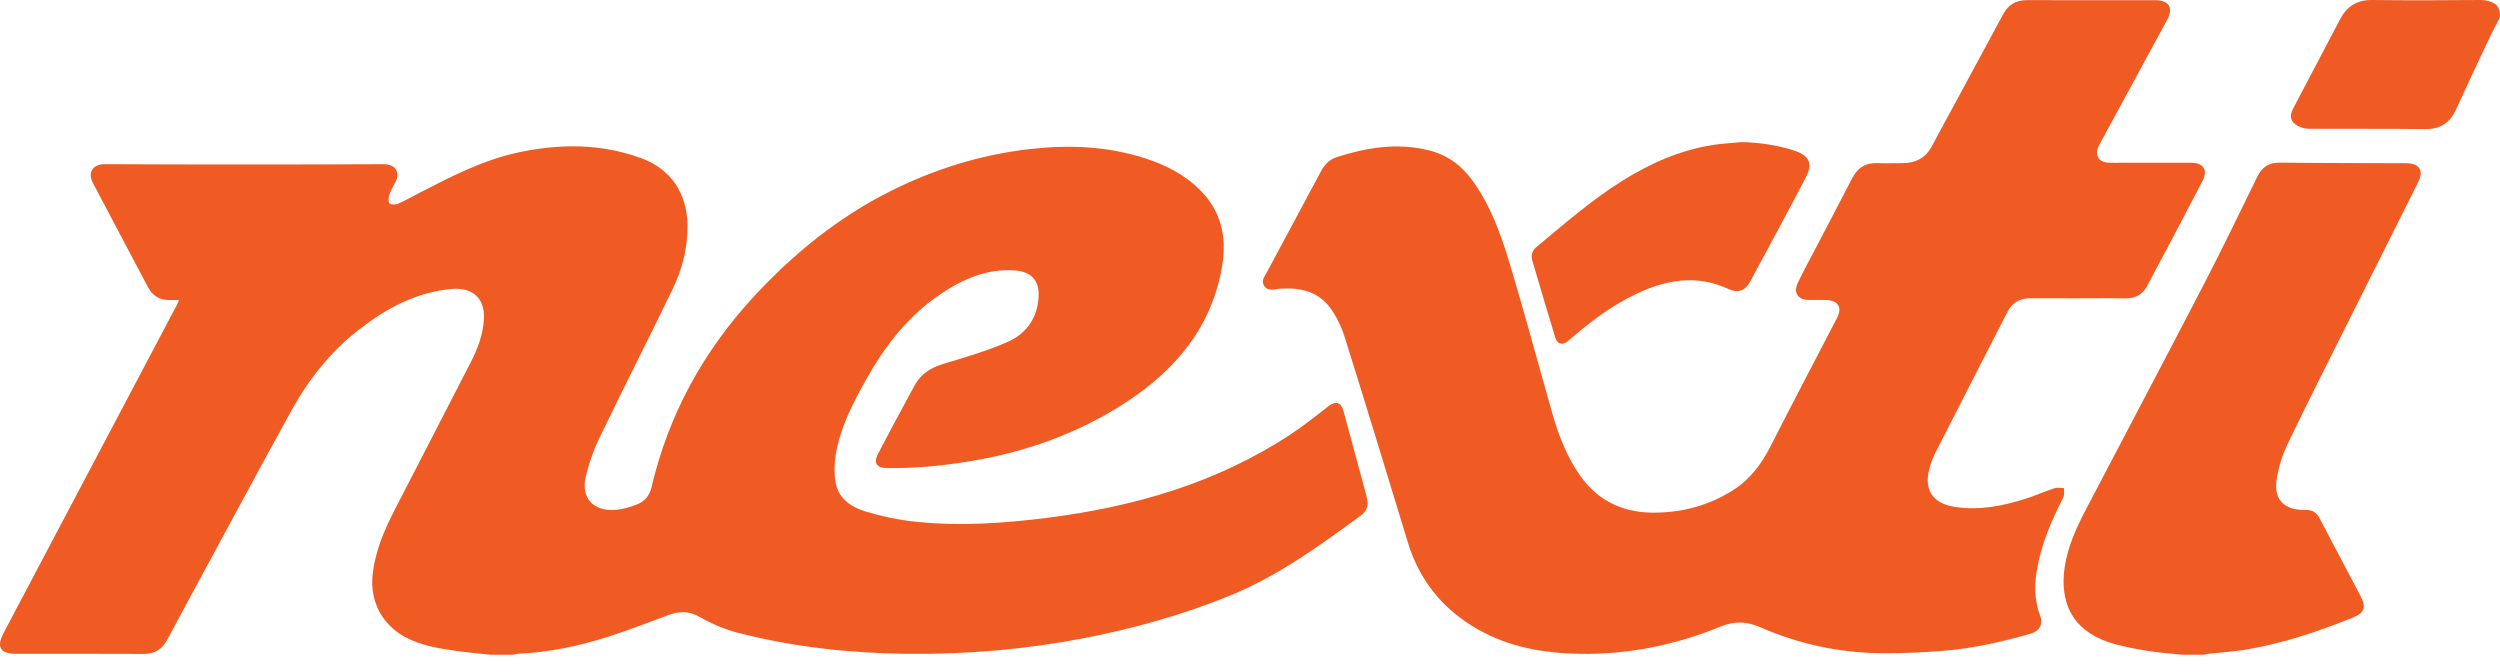
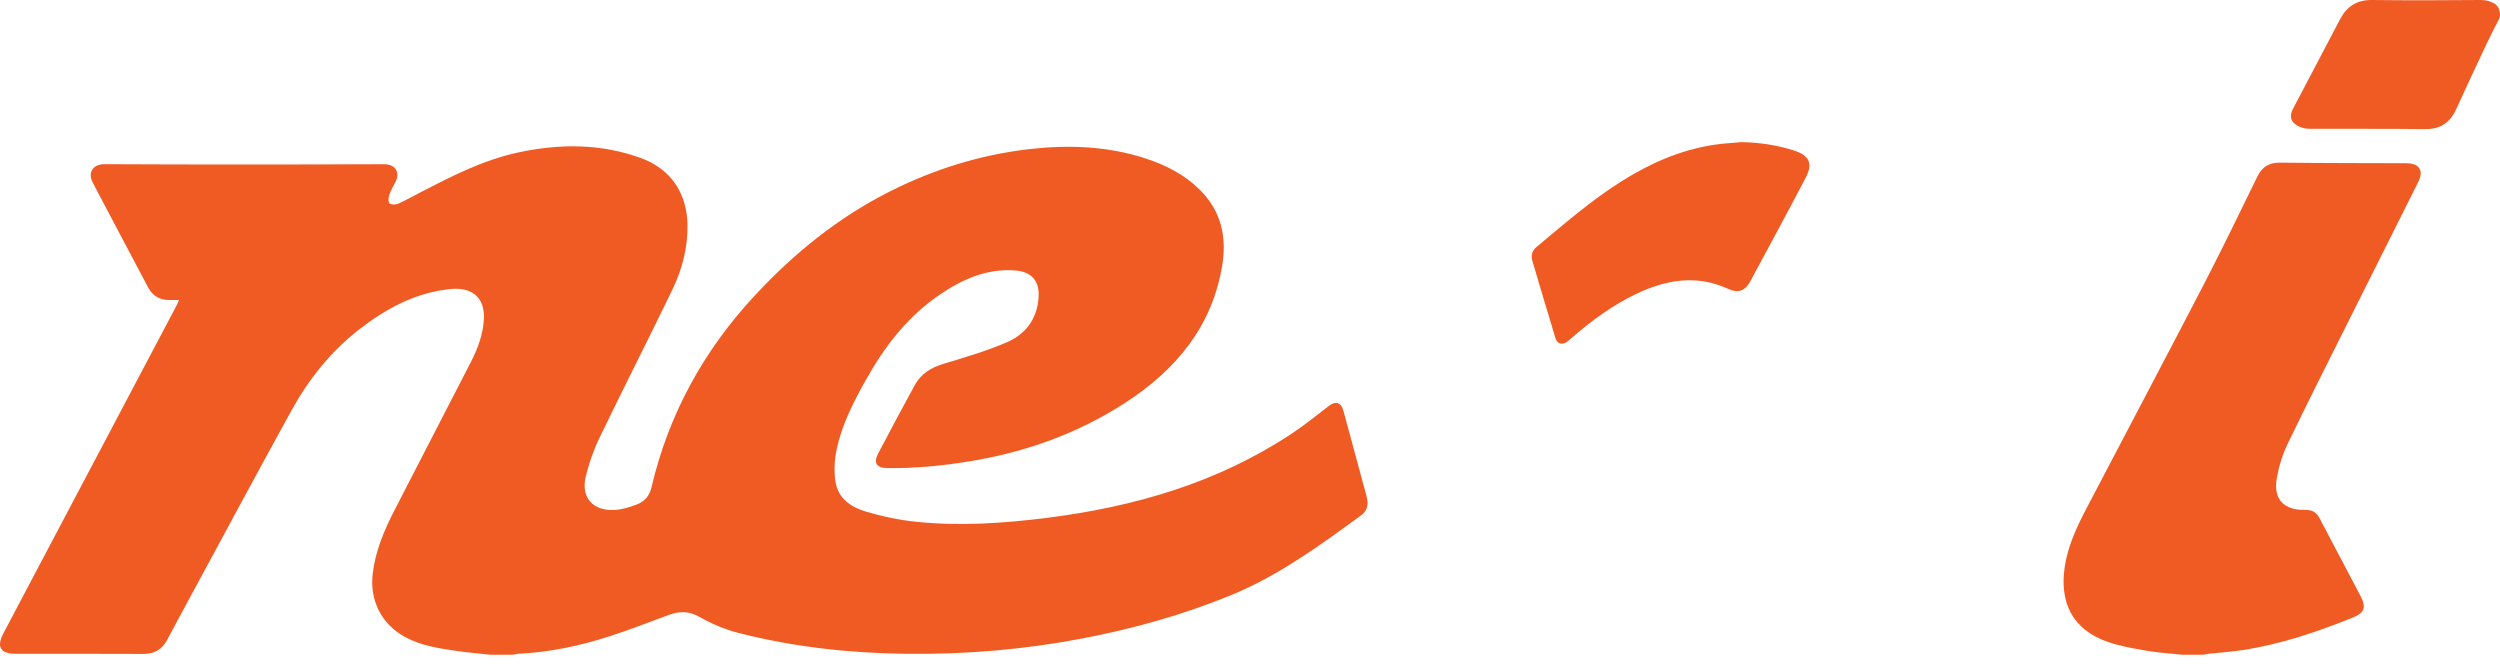
<svg xmlns="http://www.w3.org/2000/svg" width="93" height="25" viewBox="0 0 93 25" fill="none">
  <path d="M49.98 15.298C49.888 14.956 49.686 14.902 49.408 15.119C48.96 15.468 48.515 15.824 48.042 16.138C45.274 17.97 42.167 18.862 38.9 19.27C37.309 19.469 35.704 19.575 34.102 19.412C33.46 19.348 32.817 19.212 32.2 19.028C31.658 18.865 31.179 18.542 31.081 17.926C31.029 17.601 31.033 17.253 31.086 16.927C31.252 15.917 31.717 15.016 32.212 14.132C32.914 12.877 33.777 11.754 34.995 10.937C35.83 10.375 36.724 9.982 37.77 10.061C38.335 10.103 38.649 10.415 38.638 10.97C38.62 11.785 38.209 12.4 37.482 12.72C36.713 13.059 35.893 13.292 35.086 13.538C34.628 13.677 34.26 13.908 34.033 14.319C33.569 15.164 33.118 16.017 32.668 16.869C32.483 17.22 32.604 17.407 33.001 17.413C34.028 17.428 35.045 17.328 36.057 17.163C38.132 16.826 40.074 16.136 41.836 14.999C43.746 13.767 45.104 12.136 45.471 9.845C45.64 8.794 45.418 7.835 44.63 7.056C44.057 6.489 43.354 6.132 42.592 5.887C41.195 5.436 39.763 5.381 38.312 5.545C36.488 5.752 34.768 6.288 33.136 7.105C31.185 8.081 29.526 9.432 28.059 11.015C26.165 13.058 24.87 15.421 24.237 18.124C24.163 18.439 23.983 18.652 23.701 18.762C23.44 18.864 23.159 18.95 22.881 18.969C22.066 19.025 21.602 18.51 21.789 17.732C21.909 17.235 22.081 16.74 22.304 16.28C23.192 14.439 24.123 12.617 25.012 10.776C25.375 10.024 25.586 9.225 25.575 8.375C25.56 7.208 24.968 6.294 23.861 5.887C22.351 5.332 20.802 5.338 19.246 5.679C17.954 5.961 16.795 6.56 15.636 7.157C15.362 7.298 15.094 7.453 14.812 7.578C14.72 7.619 14.557 7.622 14.492 7.568C14.436 7.522 14.447 7.357 14.478 7.261C14.534 7.092 14.624 6.932 14.709 6.774C14.897 6.422 14.716 6.107 14.281 6.108C10.816 6.123 7.352 6.124 3.887 6.107C3.47 6.105 3.243 6.405 3.458 6.809C4.145 8.103 4.823 9.403 5.513 10.697C5.676 11.003 5.946 11.168 6.309 11.161C6.416 11.158 6.523 11.16 6.658 11.16C6.621 11.247 6.604 11.297 6.579 11.344C5.609 13.181 4.638 15.017 3.668 16.855C2.489 19.086 1.31 21.317 0.132 23.549C-0.145 24.075 0.012 24.322 0.616 24.322C2.19 24.322 3.763 24.318 5.337 24.326C5.738 24.327 6.021 24.167 6.206 23.824C6.475 23.328 6.74 22.83 7.009 22.333C8.286 19.976 9.552 17.613 10.846 15.264C11.485 14.107 12.302 13.079 13.359 12.257C14.364 11.476 15.464 10.881 16.762 10.752C17.534 10.675 18.043 11.041 18.001 11.873C17.971 12.456 17.763 12.987 17.501 13.498C16.567 15.318 15.627 17.135 14.689 18.953C14.296 19.715 13.961 20.494 13.863 21.358C13.752 22.341 14.193 23.223 15.069 23.697C15.651 24.012 16.294 24.114 16.937 24.208C17.365 24.271 17.799 24.307 18.23 24.355H19.087L19.245 24.323C20.409 24.27 21.54 24.033 22.643 23.681C23.395 23.439 24.132 23.15 24.874 22.877C25.271 22.73 25.628 22.724 26.026 22.951C26.474 23.206 26.967 23.416 27.467 23.544C29.51 24.067 31.596 24.296 33.705 24.322C35.926 24.349 38.127 24.162 40.307 23.743C42.186 23.382 44.019 22.867 45.787 22.143C47.57 21.413 49.106 20.285 50.644 19.163C50.895 18.979 50.908 18.723 50.831 18.442C50.545 17.395 50.265 16.346 49.98 15.298Z" fill="#F05B24" />
  <path d="M89.513 6.072C87.949 6.067 86.384 6.068 84.819 6.05C84.409 6.046 84.151 6.207 83.975 6.567C83.314 7.917 82.66 9.272 81.968 10.607C80.529 13.382 79.065 16.145 77.615 18.916C77.251 19.611 76.919 20.321 76.805 21.106C76.617 22.393 77.076 23.421 78.417 23.881C78.877 24.039 79.366 24.123 79.848 24.206C80.283 24.28 80.727 24.308 81.166 24.355H81.977L82.135 24.323C82.568 24.276 83.004 24.248 83.434 24.182C84.851 23.964 86.197 23.508 87.519 22.976C87.959 22.799 88.035 22.596 87.812 22.172C87.306 21.208 86.794 20.246 86.289 19.281C86.175 19.063 86.02 18.964 85.761 18.969C84.958 18.987 84.562 18.57 84.695 17.796C84.772 17.356 84.908 16.911 85.103 16.507C85.864 14.927 86.659 13.362 87.443 11.792C88.28 10.119 89.121 8.446 89.958 6.772C90.174 6.342 90.001 6.074 89.513 6.072Z" fill="#F05B24" />
  <path d="M92.261 -0C90.919 0.013 89.577 0.016 88.236 0C87.674 -0.007 87.301 0.242 87.053 0.712C86.468 1.819 85.887 2.93 85.304 4.039C85.155 4.323 85.204 4.537 85.487 4.689C85.612 4.756 85.772 4.791 85.915 4.792C87.345 4.799 88.774 4.783 90.203 4.803C90.782 4.811 91.141 4.567 91.37 4.062C91.751 3.221 92.145 2.387 92.54 1.552C92.681 1.251 92.821 0.994 92.971 0.697C93.022 0.599 93.024 0.28 92.806 0.141C92.652 0.043 92.476 -0.003 92.261 -0Z" fill="#F05B24" />
-   <path d="M76.756 18.502C76.805 18.407 76.776 18.274 76.782 18.159C76.665 18.157 76.537 18.126 76.431 18.16C76.071 18.279 75.723 18.434 75.362 18.549C74.504 18.825 73.63 18.996 72.72 18.857C71.912 18.734 71.562 18.23 71.768 17.455C71.82 17.26 71.885 17.063 71.976 16.884C72.875 15.117 73.778 13.352 74.685 11.59C74.853 11.262 75.133 11.095 75.513 11.096C76.117 11.098 76.72 11.097 77.325 11.097C77.905 11.097 78.484 11.088 79.064 11.1C79.431 11.108 79.703 10.955 79.866 10.651C80.566 9.345 81.257 8.034 81.939 6.719C82.145 6.324 81.964 6.056 81.514 6.054C80.656 6.051 79.798 6.054 78.94 6.054C78.773 6.054 78.606 6.059 78.439 6.052C78.074 6.036 77.919 5.788 78.061 5.454L78.136 5.308C78.964 3.785 79.792 2.264 80.617 0.74C80.862 0.29 80.687 0.008 80.173 0.007C78.584 0.007 76.995 0.011 75.406 0.005C74.996 0.003 74.71 0.173 74.521 0.523C73.936 1.606 73.351 2.689 72.766 3.772C72.468 4.324 72.162 4.872 71.872 5.427C71.634 5.885 71.25 6.071 70.747 6.069C70.445 6.067 70.143 6.082 69.842 6.068C69.389 6.048 69.094 6.253 68.895 6.641C68.418 7.568 67.93 8.489 67.448 9.413C67.252 9.788 67.049 10.161 66.87 10.543C66.709 10.892 66.889 11.152 67.274 11.158C67.489 11.162 67.704 11.155 67.918 11.159C68.385 11.171 68.544 11.433 68.331 11.841C67.512 13.42 66.681 14.993 65.876 16.579C65.538 17.244 65.115 17.824 64.475 18.231C63.569 18.807 62.569 19.073 61.499 19.071C60.26 19.068 59.306 18.542 58.648 17.497C58.238 16.846 57.964 16.141 57.755 15.409C57.225 13.546 56.724 11.675 56.166 9.819C55.838 8.727 55.454 7.65 54.768 6.706C54.358 6.14 53.827 5.757 53.146 5.59C51.982 5.303 50.848 5.485 49.732 5.843C49.469 5.927 49.279 6.114 49.145 6.363C48.478 7.616 47.803 8.863 47.134 10.115C47.045 10.281 46.889 10.452 47.041 10.654C47.182 10.841 47.388 10.76 47.572 10.744C48.314 10.684 49.005 10.816 49.468 11.432C49.717 11.762 49.903 12.162 50.028 12.557C50.823 15.092 51.597 17.633 52.371 20.174C52.805 21.599 53.676 22.674 54.982 23.415C56.157 24.083 57.44 24.299 58.773 24.322C60.593 24.354 62.334 23.99 64.006 23.308C64.523 23.098 64.979 23.112 65.487 23.335C66.916 23.959 68.422 24.285 69.985 24.299C70.769 24.307 71.555 24.271 72.336 24.206C73.428 24.114 74.495 23.873 75.547 23.57C75.877 23.475 76.013 23.211 75.89 22.891C75.657 22.282 75.681 21.662 75.802 21.041C75.978 20.144 76.342 19.314 76.756 18.502Z" fill="#F05B24" />
  <path d="M57.862 12.576C57.929 12.798 58.116 12.848 58.307 12.703C58.382 12.646 58.452 12.582 58.524 12.521C59.239 11.908 59.992 11.353 60.848 10.942C61.974 10.403 63.113 10.201 64.299 10.751C64.641 10.91 64.916 10.825 65.098 10.489C65.794 9.2 66.491 7.912 67.17 6.614C67.451 6.078 67.309 5.783 66.731 5.597C66.1 5.394 65.452 5.302 64.788 5.286C64.434 5.321 64.076 5.336 63.725 5.392C62.5 5.584 61.394 6.073 60.354 6.723C59.203 7.442 58.188 8.332 57.151 9.193C56.986 9.33 56.948 9.512 57.004 9.704C57.285 10.663 57.573 11.62 57.862 12.576Z" fill="#F05B24" />
</svg>